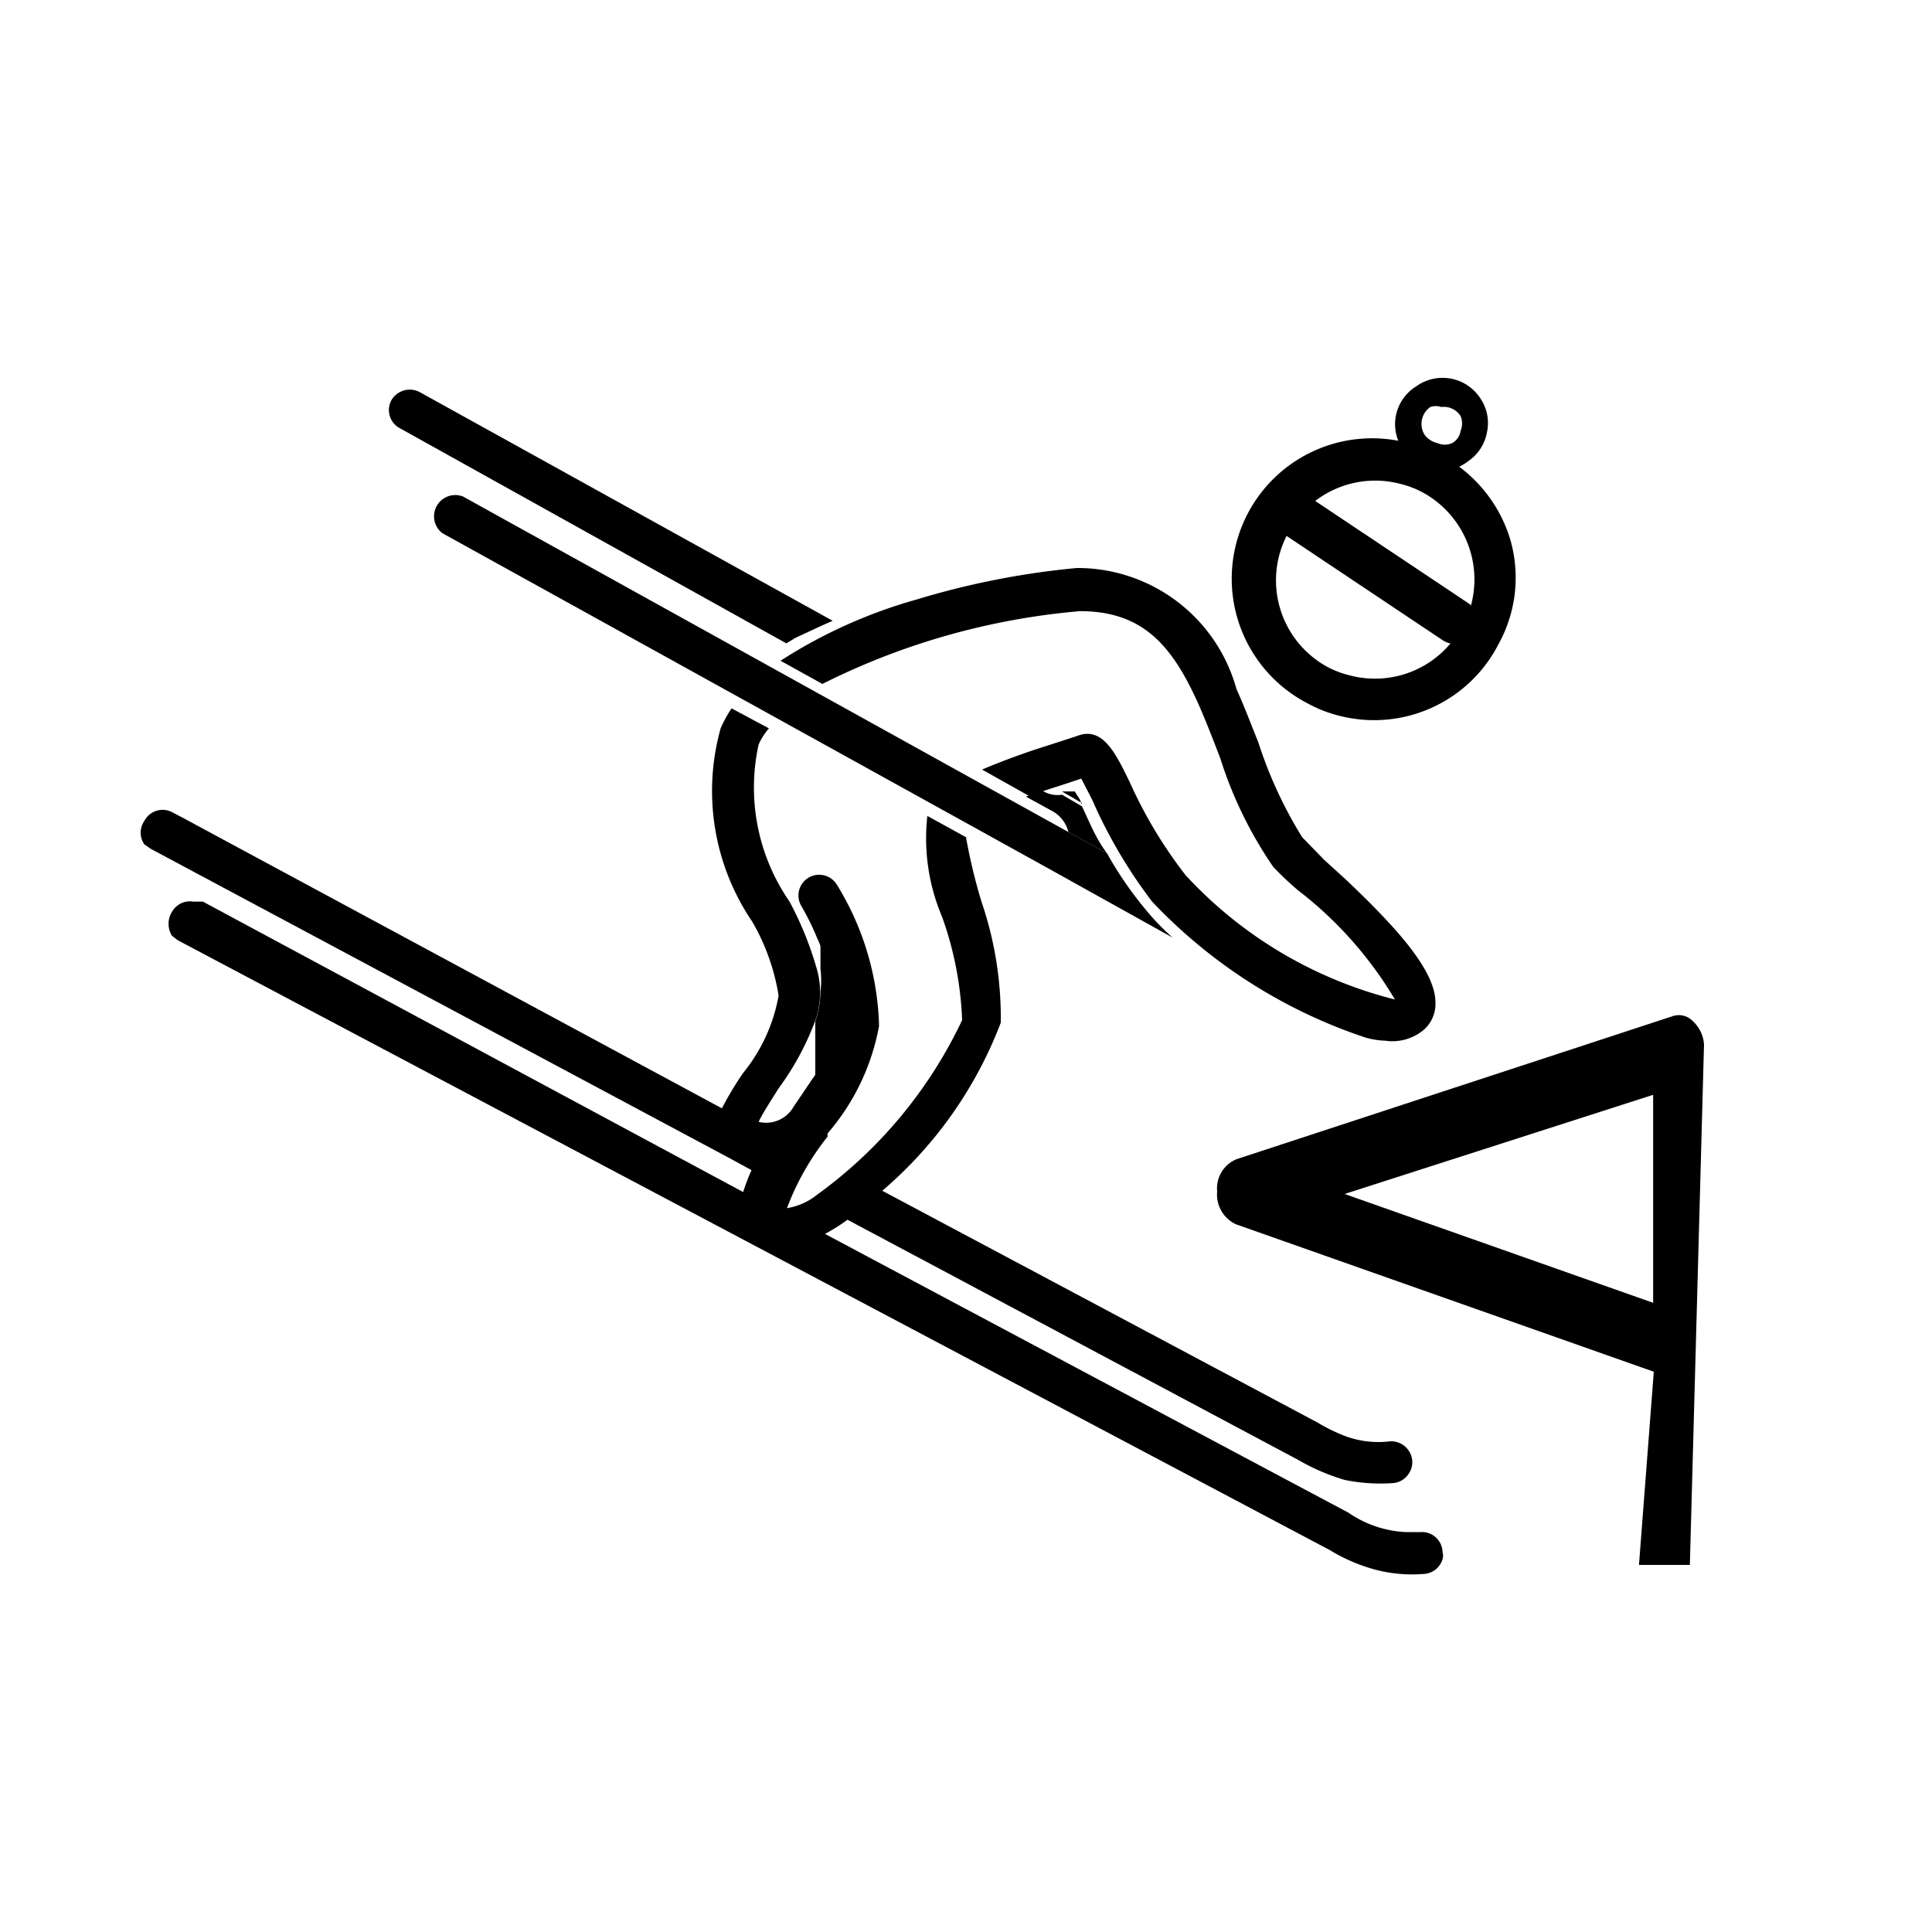
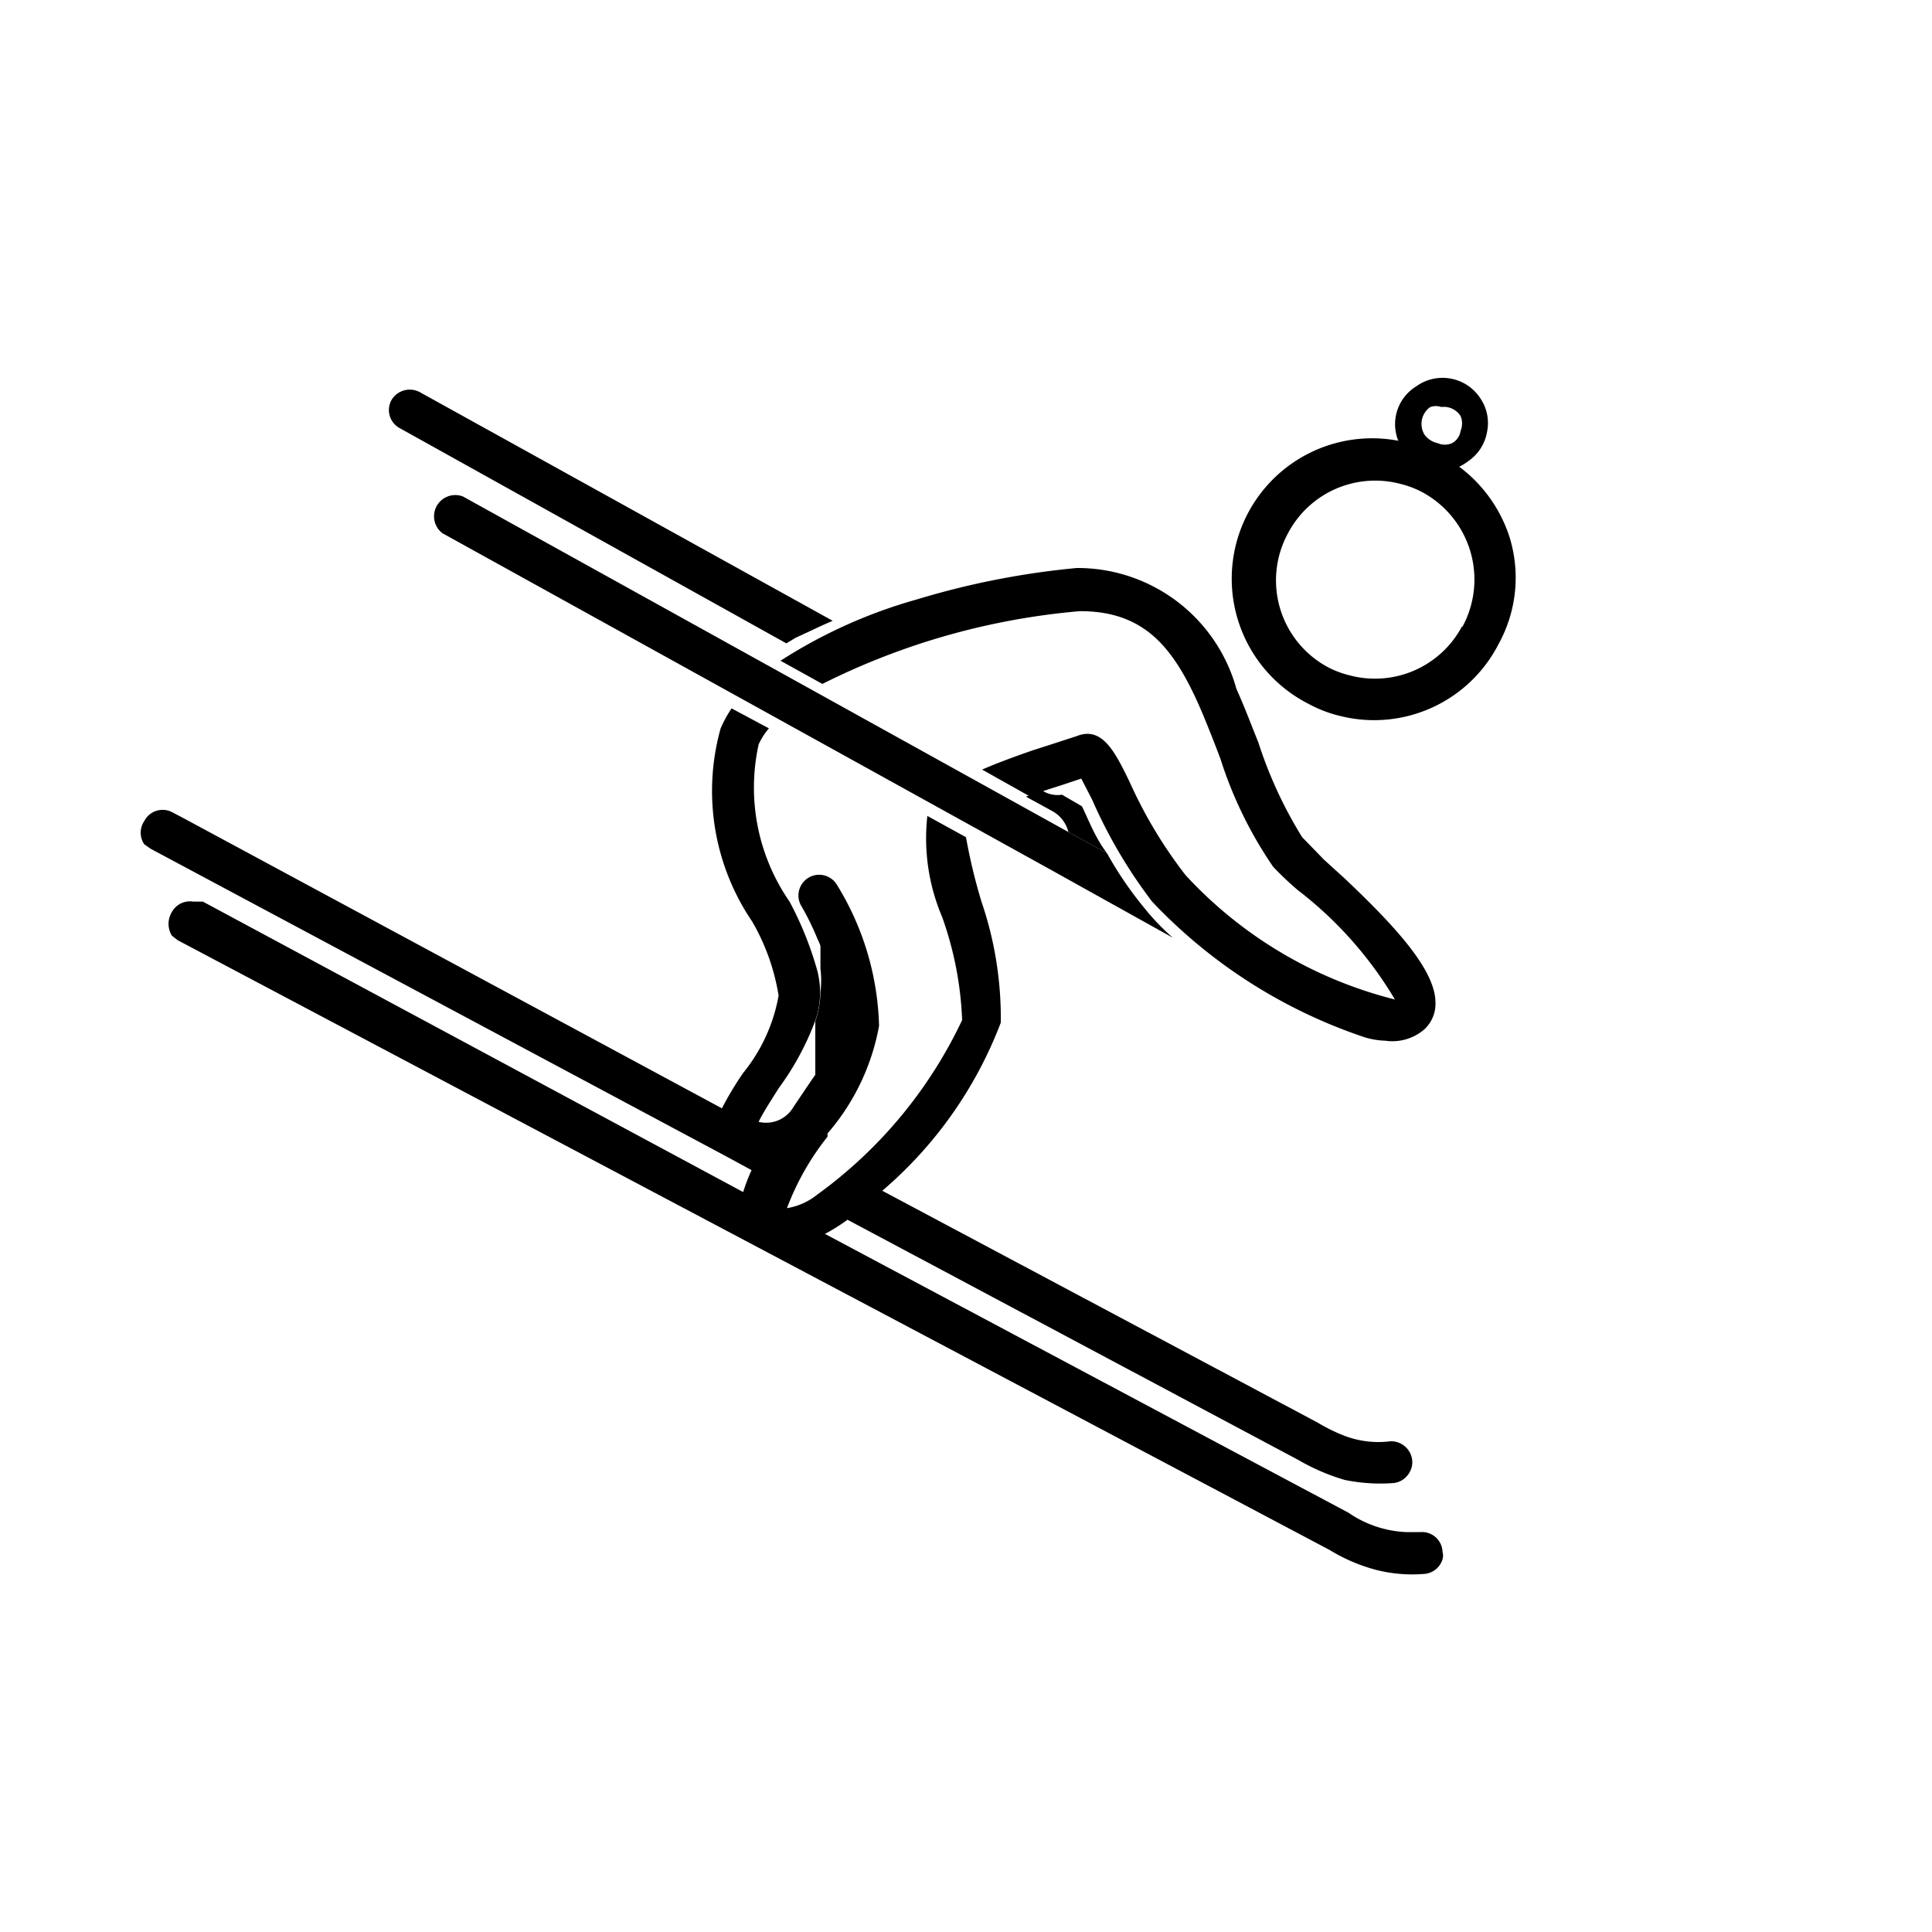
<svg xmlns="http://www.w3.org/2000/svg" id="Calque_1" data-name="Calque 1" viewBox="0 0 30 30">
  <title>icone equipement station 30px de large</title>
  <path d="M16.8,12.52l-.31-.18a.44.44,0,0,1-.3-.06l-.26.09.42.23a.51.51,0,0,1,.24.32l.6.33C17,13,16.9,12.72,16.8,12.52Z" />
  <path d="M12.74,15.4a1.48,1.48,0,0,1-.08.46l0,.9a2.22,2.22,0,0,0,.39-.87,3.33,3.33,0,0,0-.31-1.36l0,.51A1.49,1.49,0,0,1,12.74,15.4Z" />
  <path d="M12.93,9.64,6.52,6.09a.33.33,0,0,0-.44.12.32.32,0,0,0,.13.44l6,3.34.15-.09C12.56,9.81,12.74,9.72,12.93,9.64Z" />
-   <path d="M16.79,12.49c0-.07-.07-.14-.1-.2l-.11,0-.09,0,.31.18Z" />
  <path d="M20.65,24.07a2.69,2.69,0,0,0,.73.31,2.26,2.26,0,0,0,.73.06.32.32,0,0,0,.29-.23.2.2,0,0,0,0-.11.32.32,0,0,0-.34-.31h-.23a1.71,1.71,0,0,1-.89-.3l-8.13-4.33a2.84,2.84,0,0,0,.35-.22l7,3.73a3.25,3.25,0,0,0,.72.31,2.74,2.74,0,0,0,.74.05.32.32,0,0,0,.25-.14.32.32,0,0,0,.06-.2.33.33,0,0,0-.34-.31,1.48,1.48,0,0,1-.7-.08,2.73,2.73,0,0,1-.43-.21l-6.76-3.6h0a6.44,6.44,0,0,0,1.84-2.61A5.58,5.58,0,0,0,15.24,14,8.71,8.71,0,0,1,15,13l-.6-.33a3.12,3.12,0,0,0,.23,1.57,5.35,5.35,0,0,1,.31,1.6,7.07,7.07,0,0,1-2.25,2.71,1,1,0,0,1-.47.21,4.09,4.09,0,0,1,.63-1.11h0l0-.05a3.51,3.51,0,0,0,.8-1.67,4.38,4.38,0,0,0-.66-2.2.32.32,0,0,0-.54.35,4.09,4.09,0,0,1,.24.49A3.33,3.33,0,0,1,13,15.89a2.22,2.22,0,0,1-.39.87l-.29.43h0l0,0a.49.49,0,0,1-.54.23c.06-.13.21-.36.31-.52a4.3,4.3,0,0,0,.58-1.08,1.34,1.34,0,0,0,0-.82A5.25,5.25,0,0,0,12.26,14a3.11,3.11,0,0,1-.48-2.44,1,1,0,0,1,.16-.25L11.36,11a1.87,1.87,0,0,0-.17.31,3.61,3.61,0,0,0,.49,3,3.34,3.34,0,0,1,.41,1.15,2.63,2.63,0,0,1-.55,1.2,5,5,0,0,0-.33.55v0L2.86,12.71l-.19-.1a.32.32,0,0,0-.43.14.32.32,0,0,0,0,.36l.1.07,9,4.81h0l.33.18a2.92,2.92,0,0,0-.13.34L3.15,14,3,14a.32.32,0,0,0-.33.16.35.35,0,0,0,0,.37l.09.07Z" />
  <path d="M22.38,7.07a2.23,2.23,0,0,0-.51-.19,2.18,2.18,0,0,0-1.55,4.05,2,2,0,0,0,.5.19h0A2.17,2.17,0,0,0,23.27,10a2.13,2.13,0,0,0,.17-1.66A2.21,2.21,0,0,0,22.38,7.07Zm.32,2.66a1.53,1.53,0,0,1-1.73.76,1.48,1.48,0,0,1-.35-.13A1.53,1.53,0,0,1,20,8.28a1.53,1.53,0,0,1,1.73-.77,1.48,1.48,0,0,1,.35.13,1.54,1.54,0,0,1,.63,2.09Z" />
  <path d="M12.12,10.26l.65.36a11,11,0,0,1,4-1.13c1,0,1.45.56,1.86,1.49.1.23.21.51.32.8a6.37,6.37,0,0,0,.82,1.68,4.94,4.94,0,0,0,.38.36,6,6,0,0,1,1.51,1.7,6.61,6.61,0,0,1-3.25-1.93,7.07,7.07,0,0,1-.87-1.45c-.22-.45-.42-.87-.82-.71l-.4.13-.28.09,0,0h0c-.29.1-.56.2-.79.3l.73.41.26-.09h0l.28-.09.27-.09.17.33A7.68,7.68,0,0,0,17.89,14a8.05,8.05,0,0,0,3.31,2.11,1.24,1.24,0,0,0,.31.05.76.76,0,0,0,.6-.17.54.54,0,0,0,.18-.42c0-.51-.63-1.19-1.4-1.92l-.33-.3L20.22,13a6.66,6.66,0,0,1-.68-1.47c-.12-.3-.23-.59-.34-.83a2.56,2.56,0,0,0-2.48-1.88,12.56,12.56,0,0,0-2.49.49A7.77,7.77,0,0,0,12.12,10.26Z" />
  <path d="M17.19,13.25l-.6-.33L7.19,7.71a.33.33,0,0,0-.32.57l9.4,5.2,1.94,1.08a3.66,3.66,0,0,1-.44-.46A5.59,5.59,0,0,1,17.19,13.25Z" />
-   <path d="M26.29,15.86a.3.3,0,0,0-.32-.08L19.2,18a.49.49,0,0,0-.3.5.51.51,0,0,0,.29.51l6.49,2.29-.23,3h.79l.22-8.08A.54.54,0,0,0,26.29,15.86Zm-.62,4.37-4.79-1.69L25.67,17Z" />
-   <path d="M22.6,10a.36.36,0,0,1-.2-.06L19.9,8.27a.35.35,0,0,1-.09-.49.34.34,0,0,1,.48-.09l2.5,1.67a.34.34,0,0,1,.1.48A.36.36,0,0,1,22.6,10Z" />
  <path d="M22.38,7.32h-.14A.68.68,0,0,1,21.8,7a.69.69,0,0,1,.19-1,.7.7,0,0,1,1,.19.68.68,0,0,1,.1.52.69.69,0,0,1-.29.45h0A.77.77,0,0,1,22.38,7.32Zm0-1a.26.26,0,0,0-.17,0,.32.32,0,0,0-.09.43.34.34,0,0,0,.2.13.28.28,0,0,0,.23,0h0a.26.26,0,0,0,.13-.19.3.3,0,0,0,0-.23A.31.31,0,0,0,22.38,6.32Z" />
</svg>